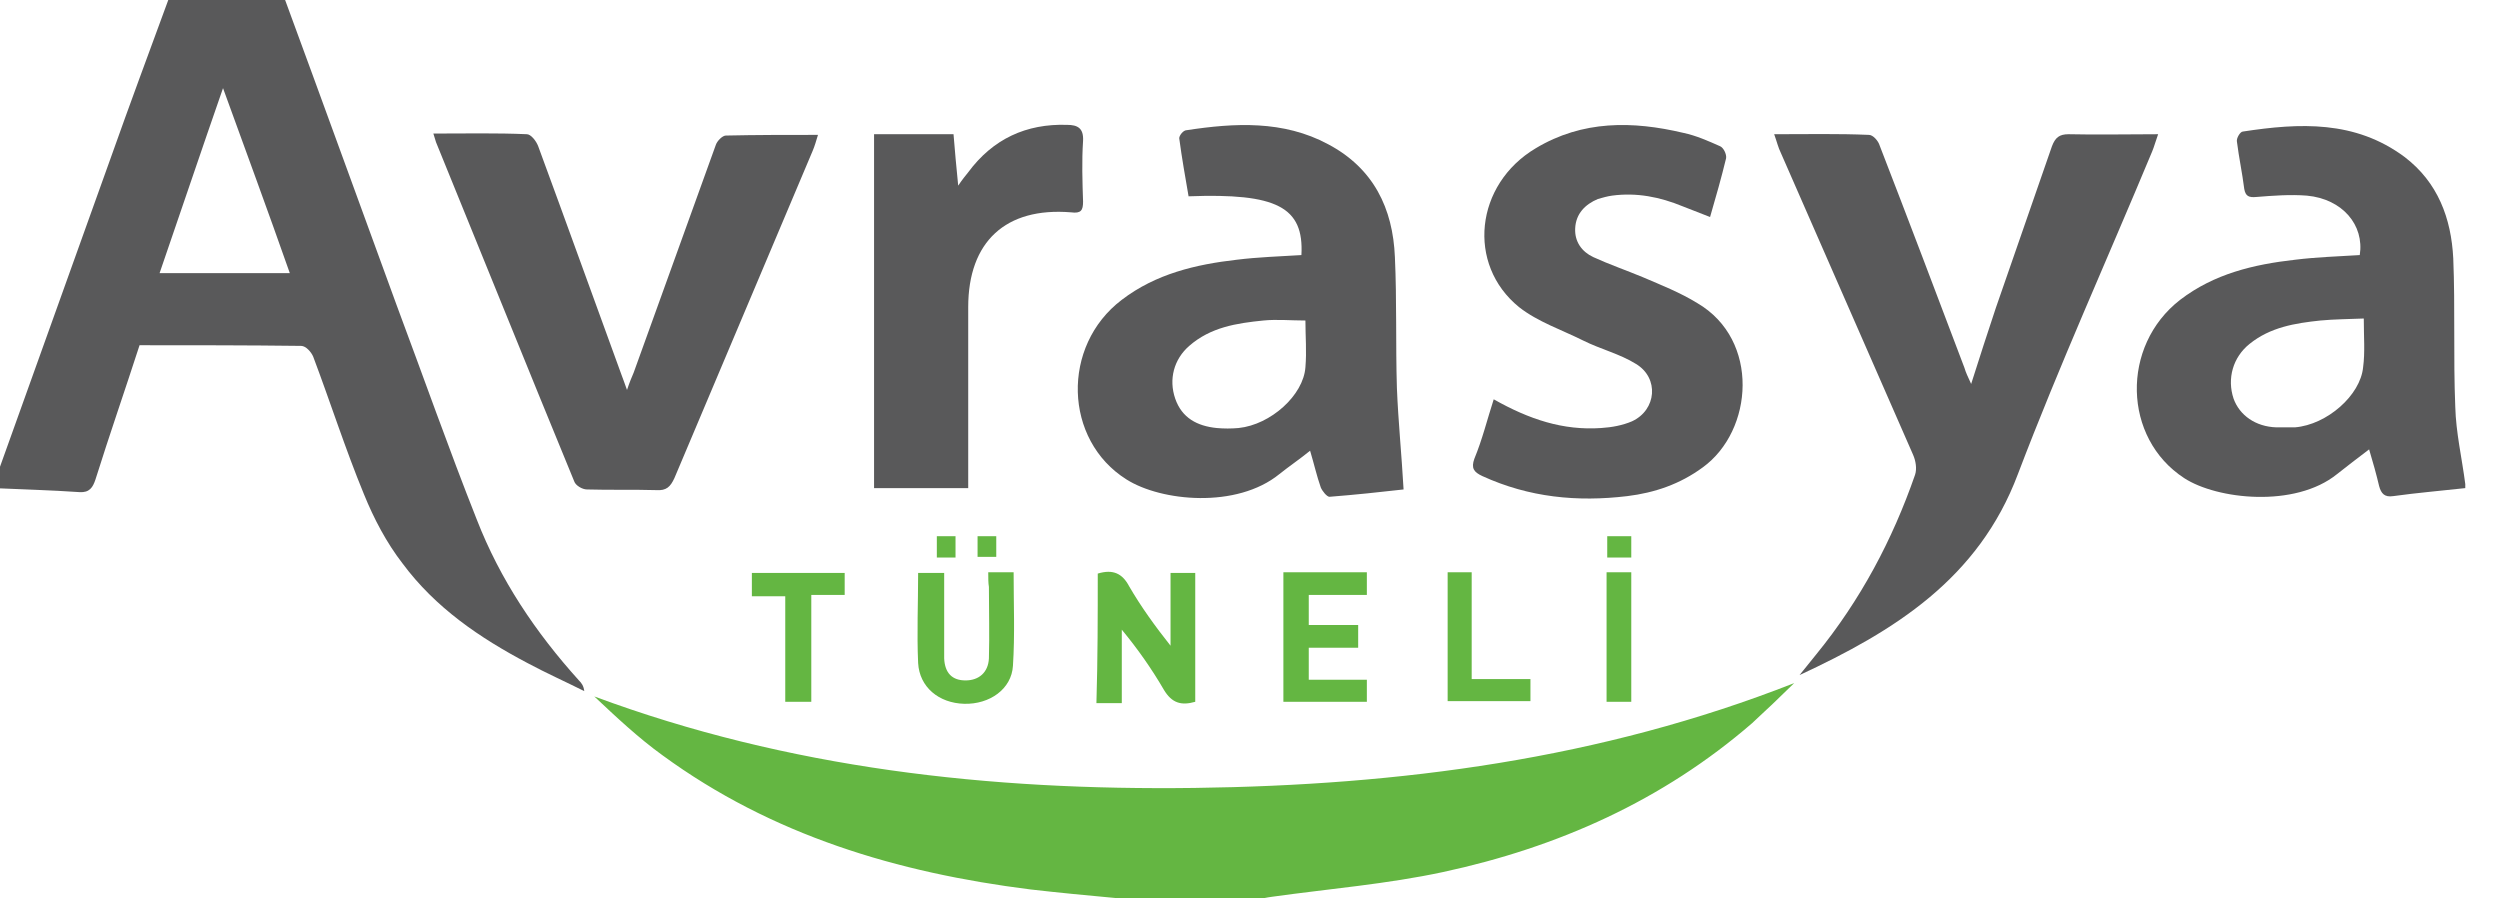
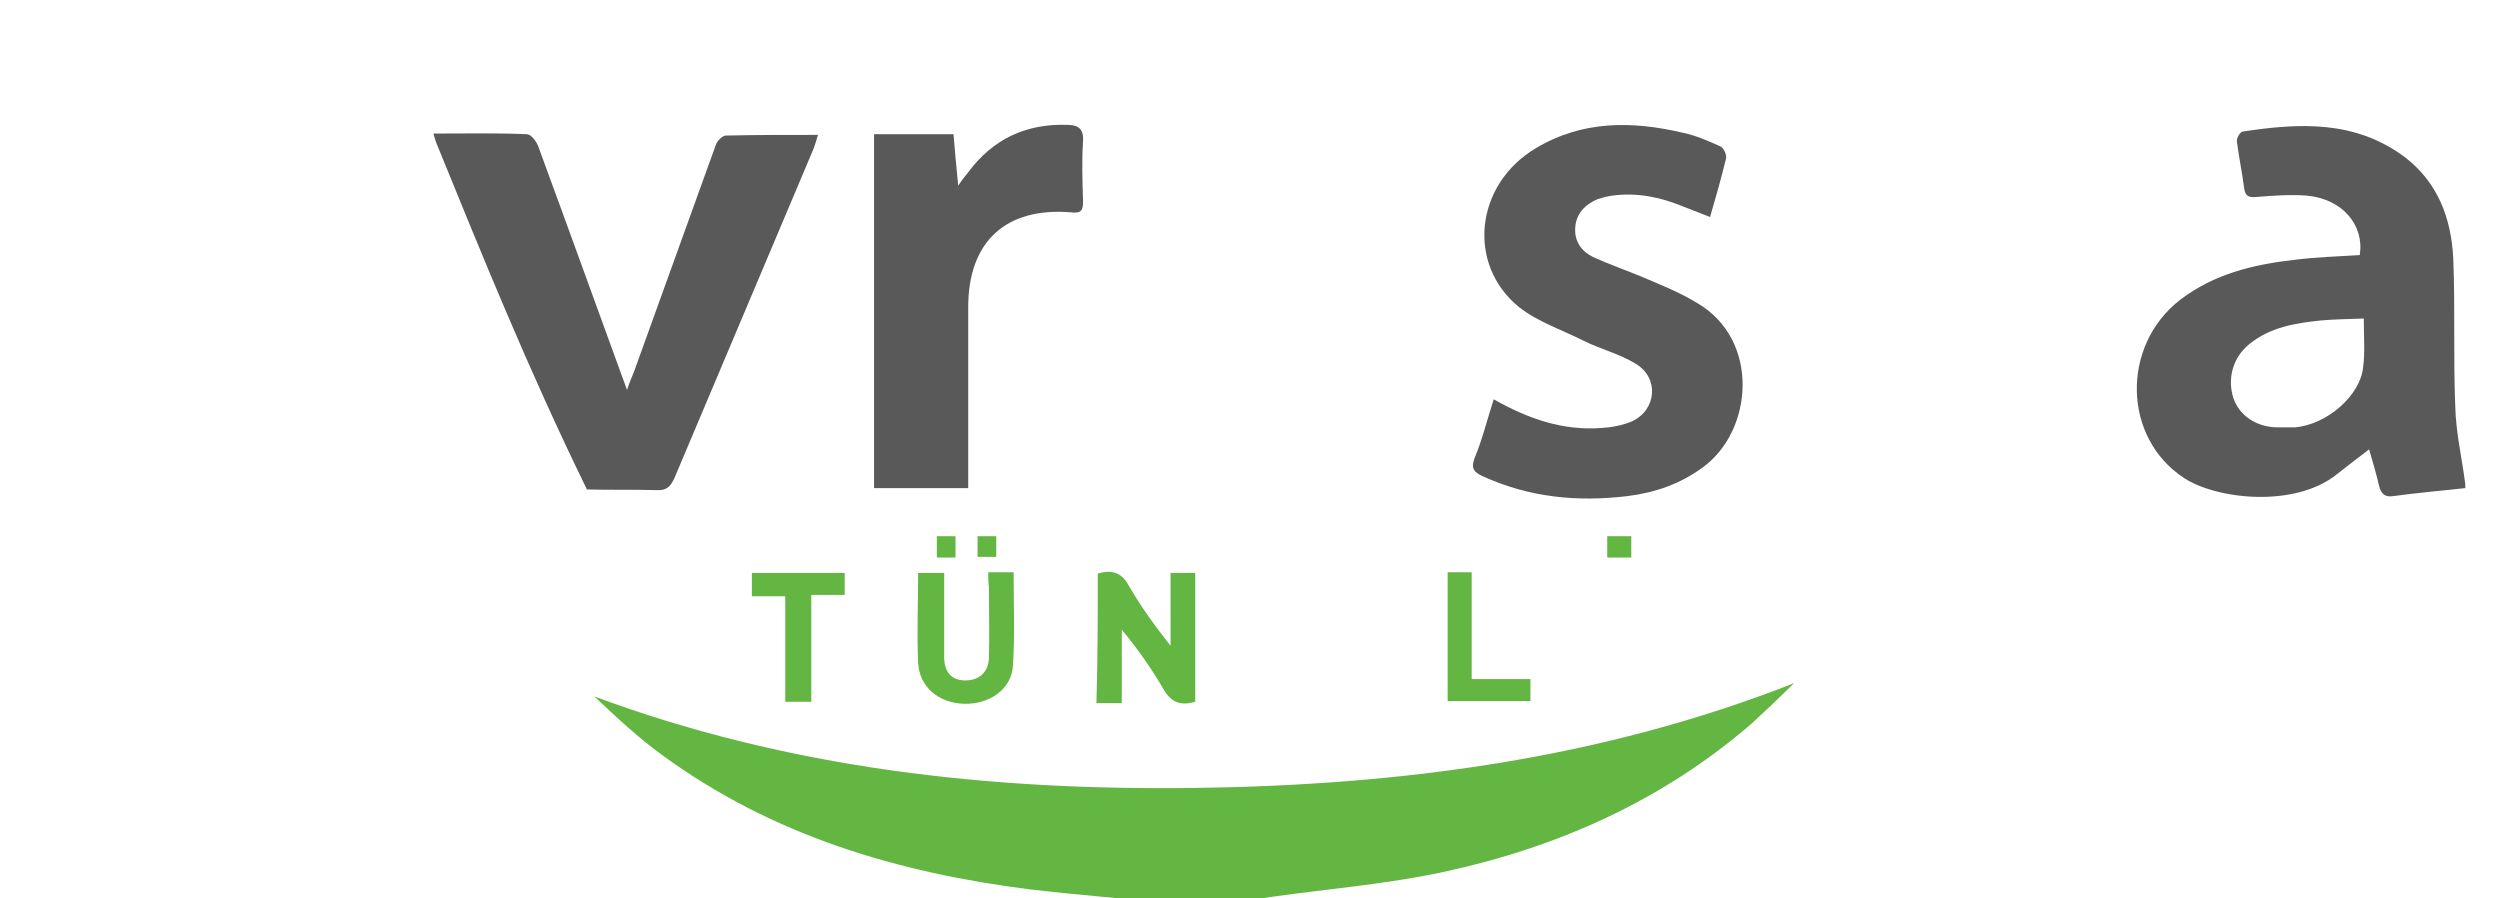
<svg xmlns="http://www.w3.org/2000/svg" version="1.1" id="Layer_1" x="0px" y="0px" viewBox="0 0 374.4 134.5" style="enable-background:new 0 0 374.4 134.5;" xml:space="preserve">
  <style type="text/css">
	.st0{fill:#59595A;}
	.st1{fill:#64B642;}
</style>
-   <path class="st0" d="M42.7,0c5.6,15.2,11.1,30.4,16.7,45.7c4,10.7,7.8,21.5,12,32.1c3.5,9,8.8,16.9,15.3,24.1  c0.4,0.4,0.7,0.8,0.8,1.6c-2.8-1.4-5.7-2.7-8.5-4.2c-7.2-3.8-13.8-8.3-18.7-14.9c-2.4-3.1-4.3-6.7-5.8-10.4  c-2.8-6.8-5-13.7-7.6-20.6c-0.3-0.7-1.1-1.6-1.8-1.6c-8-0.1-16.1-0.1-24.2-0.1c-2.2,6.8-4.5,13.4-6.6,20.1c-0.4,1.2-0.9,2-2.4,1.9  c-4.3-0.3-8.5-0.4-12.8-0.6c0-0.4,0-0.9,0-1.3c0.3-0.6,0.6-1.3,0.9-1.9C5.5,54.5,11.1,39,16.6,23.6c2.8-7.9,5.7-15.7,8.6-23.6  C31,0,36.9,0,42.7,0z M33.4,13.2c-3.2,9.2-6.3,18.4-9.5,27.7c6.6,0,12.9,0,19.5,0C40.1,31.5,36.7,22.3,33.4,13.2z" />
  <path class="st1" d="M167.2,134.5c-4.3-0.4-8.6-0.8-12.9-1.3c-19.9-2.5-38.7-8.1-55.1-20.1c-3.6-2.6-6.9-5.7-10.2-8.8  c29.1,10.8,59.2,14.1,89.9,13.7c30.7-0.4,60.8-4.3,89.8-15.7c-1,1-2.1,2-3.1,3c-1.1,1-2.1,2-3.2,3c-13.4,11.6-29.1,18.6-46.3,22.3  c-8.4,1.8-17,2.5-25.6,3.7c-0.8,0.1-1.6,0.3-2.3,0.4C181.1,134.5,174.1,134.5,167.2,134.5z" />
  <path class="st0" d="M369.2,73.1c-3.6,0.4-7.2,0.7-10.8,1.2c-1.3,0.2-1.8-0.4-2.1-1.5c-0.4-1.7-0.9-3.5-1.5-5.5  c-1.7,1.3-3.3,2.5-4.8,3.7c-6.3,5.1-18,3.8-22.9,0.6c-9.2-6-9.5-19.8-0.6-26.7c5.1-3.9,11-5.3,17.2-6c3.2-0.4,6.5-0.5,9.7-0.7  c0.7-4.5-2.6-8.4-7.9-8.9c-2.5-0.2-5.1,0-7.6,0.2c-1.1,0.1-1.6-0.1-1.8-1.2c-0.3-2.4-0.8-4.7-1.1-7.1c-0.1-0.5,0.5-1.5,0.9-1.5  c8.5-1.3,16.8-1.7,24.2,3.8c5,3.8,7,9.2,7.3,15.2c0.3,7.4,0,14.8,0.3,22.2c0.1,3.9,1,7.7,1.5,11.6C369.2,72.6,369.2,72.9,369.2,73.1  z M354,47.7c-2.3,0.1-4.4,0.1-6.5,0.3c-3.8,0.4-7.5,1-10.6,3.5c-2.5,2-3.4,5.2-2.4,8.2c0.9,2.5,3.3,4.2,6.4,4.3c0.9,0,1.9,0,2.8,0  c4.8-0.4,9.8-4.8,10.2-9C354.2,52.8,354,50.4,354,47.7z" />
-   <path class="st0" d="M269.5,101.1c0.8-1,1.7-2.1,2.5-3.1c6.6-8.1,11.4-17.1,14.8-26.9c0.3-0.9,0.1-2.1-0.3-3  c-6.6-15.1-13.2-30.1-19.8-45.2c-0.4-0.8-0.6-1.7-1-2.8c5,0,9.6-0.1,14.2,0.1c0.6,0,1.4,0.9,1.6,1.6c4.3,11.1,8.5,22.2,12.7,33.3  c0.2,0.7,0.5,1.3,1,2.4c1.3-4.1,2.5-7.8,3.7-11.4c2.8-8.1,5.6-16.1,8.4-24.2c0.5-1.3,1.1-1.8,2.5-1.8c4.3,0.1,8.7,0,13.4,0  c-0.4,1.1-0.6,1.9-0.9,2.6c-6.7,16.1-13.9,32-20.1,48.3C296.3,86.7,283.7,94.5,269.5,101.1z" />
-   <path class="st0" d="M178,29.4c-0.5-2.9-1-5.7-1.4-8.7c0-0.4,0.6-1.2,1.1-1.2c7.2-1.1,14.5-1.5,21.2,2.1c6.8,3.6,9.7,9.6,10,16.9  c0.3,6.5,0.1,13,0.3,19.6c0.2,5,0.7,9.9,1,15.2c-3.5,0.4-7.3,0.8-11.1,1.1c-0.4,0-1.1-0.9-1.3-1.4c-0.6-1.7-1-3.5-1.6-5.5  c-1.6,1.3-3.1,2.3-4.6,3.5c-6.4,5.2-17.7,4.1-22.9,0.8c-9.4-5.9-9.8-20-0.7-26.9c5.1-3.9,11.1-5.3,17.2-6c3.2-0.4,6.5-0.5,9.7-0.7  C195.3,31,191.2,28.9,178,29.4z M195.5,48c-2.2,0-4.3-0.2-6.3,0c-4,0.4-7.9,1-11.1,3.8c-2.3,2-3.1,5-2.1,7.9c1,2.9,3.3,4.1,6.2,4.4  c1.1,0.1,2.2,0.1,3.3,0c4.8-0.5,9.7-4.9,10-9.1C195.7,52.6,195.5,50.4,195.5,48z" />
-   <path class="st0" d="M64.9,20c4.9,0,9.5-0.1,14,0.1c0.6,0,1.4,1,1.7,1.8c4.2,11.4,8.3,22.8,12.5,34.3c0.2,0.5,0.4,1.1,0.8,2.2  c0.4-1.2,0.7-1.9,1-2.6c4.1-11.4,8.2-22.7,12.3-34.1c0.2-0.6,1-1.4,1.5-1.4c4.5-0.1,9-0.1,13.8-0.1c-0.3,1-0.5,1.7-0.8,2.4  c-6.9,16.3-13.8,32.7-20.7,49c-0.6,1.3-1.2,1.9-2.7,1.8c-3.5-0.1-7,0-10.4-0.1c-0.7,0-1.7-0.6-1.9-1.2C79,55.1,72.2,38.2,65.3,21.3  C65.2,21,65.1,20.7,64.9,20z" />
+   <path class="st0" d="M64.9,20c4.9,0,9.5-0.1,14,0.1c0.6,0,1.4,1,1.7,1.8c4.2,11.4,8.3,22.8,12.5,34.3c0.2,0.5,0.4,1.1,0.8,2.2  c0.4-1.2,0.7-1.9,1-2.6c4.1-11.4,8.2-22.7,12.3-34.1c0.2-0.6,1-1.4,1.5-1.4c4.5-0.1,9-0.1,13.8-0.1c-0.3,1-0.5,1.7-0.8,2.4  c-6.9,16.3-13.8,32.7-20.7,49c-0.6,1.3-1.2,1.9-2.7,1.8c-3.5-0.1-7,0-10.4-0.1C79,55.1,72.2,38.2,65.3,21.3  C65.2,21,65.1,20.7,64.9,20z" />
  <path class="st0" d="M223.7,59.8c5.3,3,10.4,4.7,16.1,4.3c1.6-0.1,3.2-0.4,4.6-1c3.7-1.7,4.1-6.5,0.6-8.6c-2.4-1.5-5.3-2.2-7.9-3.5  c-3.2-1.6-6.8-2.8-9.6-5c-7.9-6.4-6.6-18.4,2.5-23.8c7-4.2,14.5-4.1,22.1-2.3c1.9,0.4,3.7,1.2,5.5,2c0.5,0.2,1,1.2,0.9,1.8  c-0.7,2.9-1.5,5.7-2.4,8.8c-1.5-0.6-2.8-1.1-4.1-1.6c-3.4-1.4-6.9-2.1-10.6-1.6c-0.7,0.1-1.4,0.3-2.1,0.5c-1.9,0.8-3.3,2.2-3.4,4.4  c-0.1,2,1,3.5,2.7,4.3c2.4,1.1,5,2,7.4,3c2.8,1.2,5.6,2.3,8.2,3.9c9.4,5.5,8.4,19.1,0.8,24.6c-3.4,2.5-7.2,3.8-11.3,4.3  c-7.5,0.9-14.7,0.2-21.7-3c-1.3-0.6-1.7-1.2-1.2-2.6C222,65.8,222.7,62.9,223.7,59.8z" />
  <path class="st0" d="M145,73.1c-4.8,0-9.3,0-14.1,0c0-17.7,0-35.2,0-53c3.8,0,7.7,0,11.9,0c0.2,2.4,0.4,4.8,0.7,7.7  c0.6-0.9,1.1-1.5,1.5-2c3.7-5,8.7-7.3,14.8-7.1c1.6,0,2.5,0.5,2.4,2.4c-0.2,3-0.1,6.1,0,9.1c0,1.3-0.3,1.8-1.8,1.6  c-9.8-0.8-15.4,4.4-15.4,14.2c0,8.1,0,16.2,0,24.4C145,71.3,145,72.1,145,73.1z" />
  <path class="st1" d="M164.4,85.9c2.3-0.7,3.7,0,4.7,1.9c1.8,3.1,3.9,6,6.2,8.9c0-3.6,0-7.1,0-10.9c1.3,0,2.5,0,3.7,0  c0,6.4,0,12.8,0,19.3c-2.1,0.6-3.5,0.2-4.7-1.8c-1.8-3.1-3.9-6.1-6.3-9c0,3.6,0,7.2,0,11c-1.4,0-2.5,0-3.8,0  C164.4,98.6,164.4,92.2,164.4,85.9z" />
-   <path class="st1" d="M204.7,101.8c0,1.2,0,2.2,0,3.3c-4.2,0-8.3,0-12.5,0c0-6.5,0-12.9,0-19.4c4.2,0,8.3,0,12.5,0c0,1.1,0,2.2,0,3.4  c-2.9,0-5.7,0-8.7,0c0,1.5,0,2.9,0,4.5c2.4,0,4.8,0,7.4,0c0,1.2,0,2.2,0,3.4c-2.5,0-4.9,0-7.4,0c0,1.7,0,3.1,0,4.8  C198.8,101.8,201.7,101.8,204.7,101.8z" />
  <path class="st1" d="M148,85.7c1.4,0,2.5,0,3.8,0c0,4.7,0.2,9.4-0.1,14c-0.2,3.5-3.5,5.8-7.3,5.7c-3.8-0.1-6.7-2.5-6.9-6.1  c-0.2-4.5,0-8.9,0-13.5c1.3,0,2.4,0,3.9,0c0,3.4,0,6.7,0,10c0,0.9,0,1.9,0,2.8c0.1,2.2,1.2,3.3,3.2,3.3c2,0,3.4-1.2,3.5-3.3  c0.1-3.5,0-7.1,0-10.7C148,87.3,148,86.6,148,85.7z" />
  <path class="st1" d="M126.5,85.8c0,1.1,0,2.1,0,3.3c-1.7,0-3.2,0-5,0c0,5.4,0,10.6,0,16c-1.3,0-2.5,0-3.9,0c0-5.2,0-10.4,0-15.8  c-1.7,0-3.3,0-5,0c0-1.3,0-2.3,0-3.5C117.2,85.8,121.8,85.8,126.5,85.8z" />
  <path class="st1" d="M216.8,85.7c1.2,0,2.2,0,3.6,0c0,5.3,0,10.5,0,16c3.1,0,5.8,0,8.8,0c0,1.2,0,2.2,0,3.3c-4,0-8.1,0-12.4,0  C216.8,98.6,216.8,92.3,216.8,85.7z" />
-   <path class="st1" d="M240.6,85.7c1.3,0,2.4,0,3.7,0c0,6.5,0,12.9,0,19.4c-1.3,0-2.4,0-3.7,0C240.6,98.7,240.6,92.3,240.6,85.7z" />
  <path class="st1" d="M244.3,80.3c0,1.1,0,2.1,0,3.2c-1.2,0-2.3,0-3.6,0c0-1.1,0-2.1,0-3.2C241.8,80.3,243,80.3,244.3,80.3z" />
  <path class="st1" d="M140.3,80.3c1,0,1.8,0,2.8,0c0,1,0,2.1,0,3.2c-0.9,0-1.8,0-2.8,0C140.3,82.4,140.3,81.5,140.3,80.3z" />
  <path class="st1" d="M149.2,80.3c0,1.1,0,2,0,3.1c-0.9,0-1.8,0-2.8,0c0-1,0-2,0-3.1C147.3,80.3,148.2,80.3,149.2,80.3z" />
</svg>